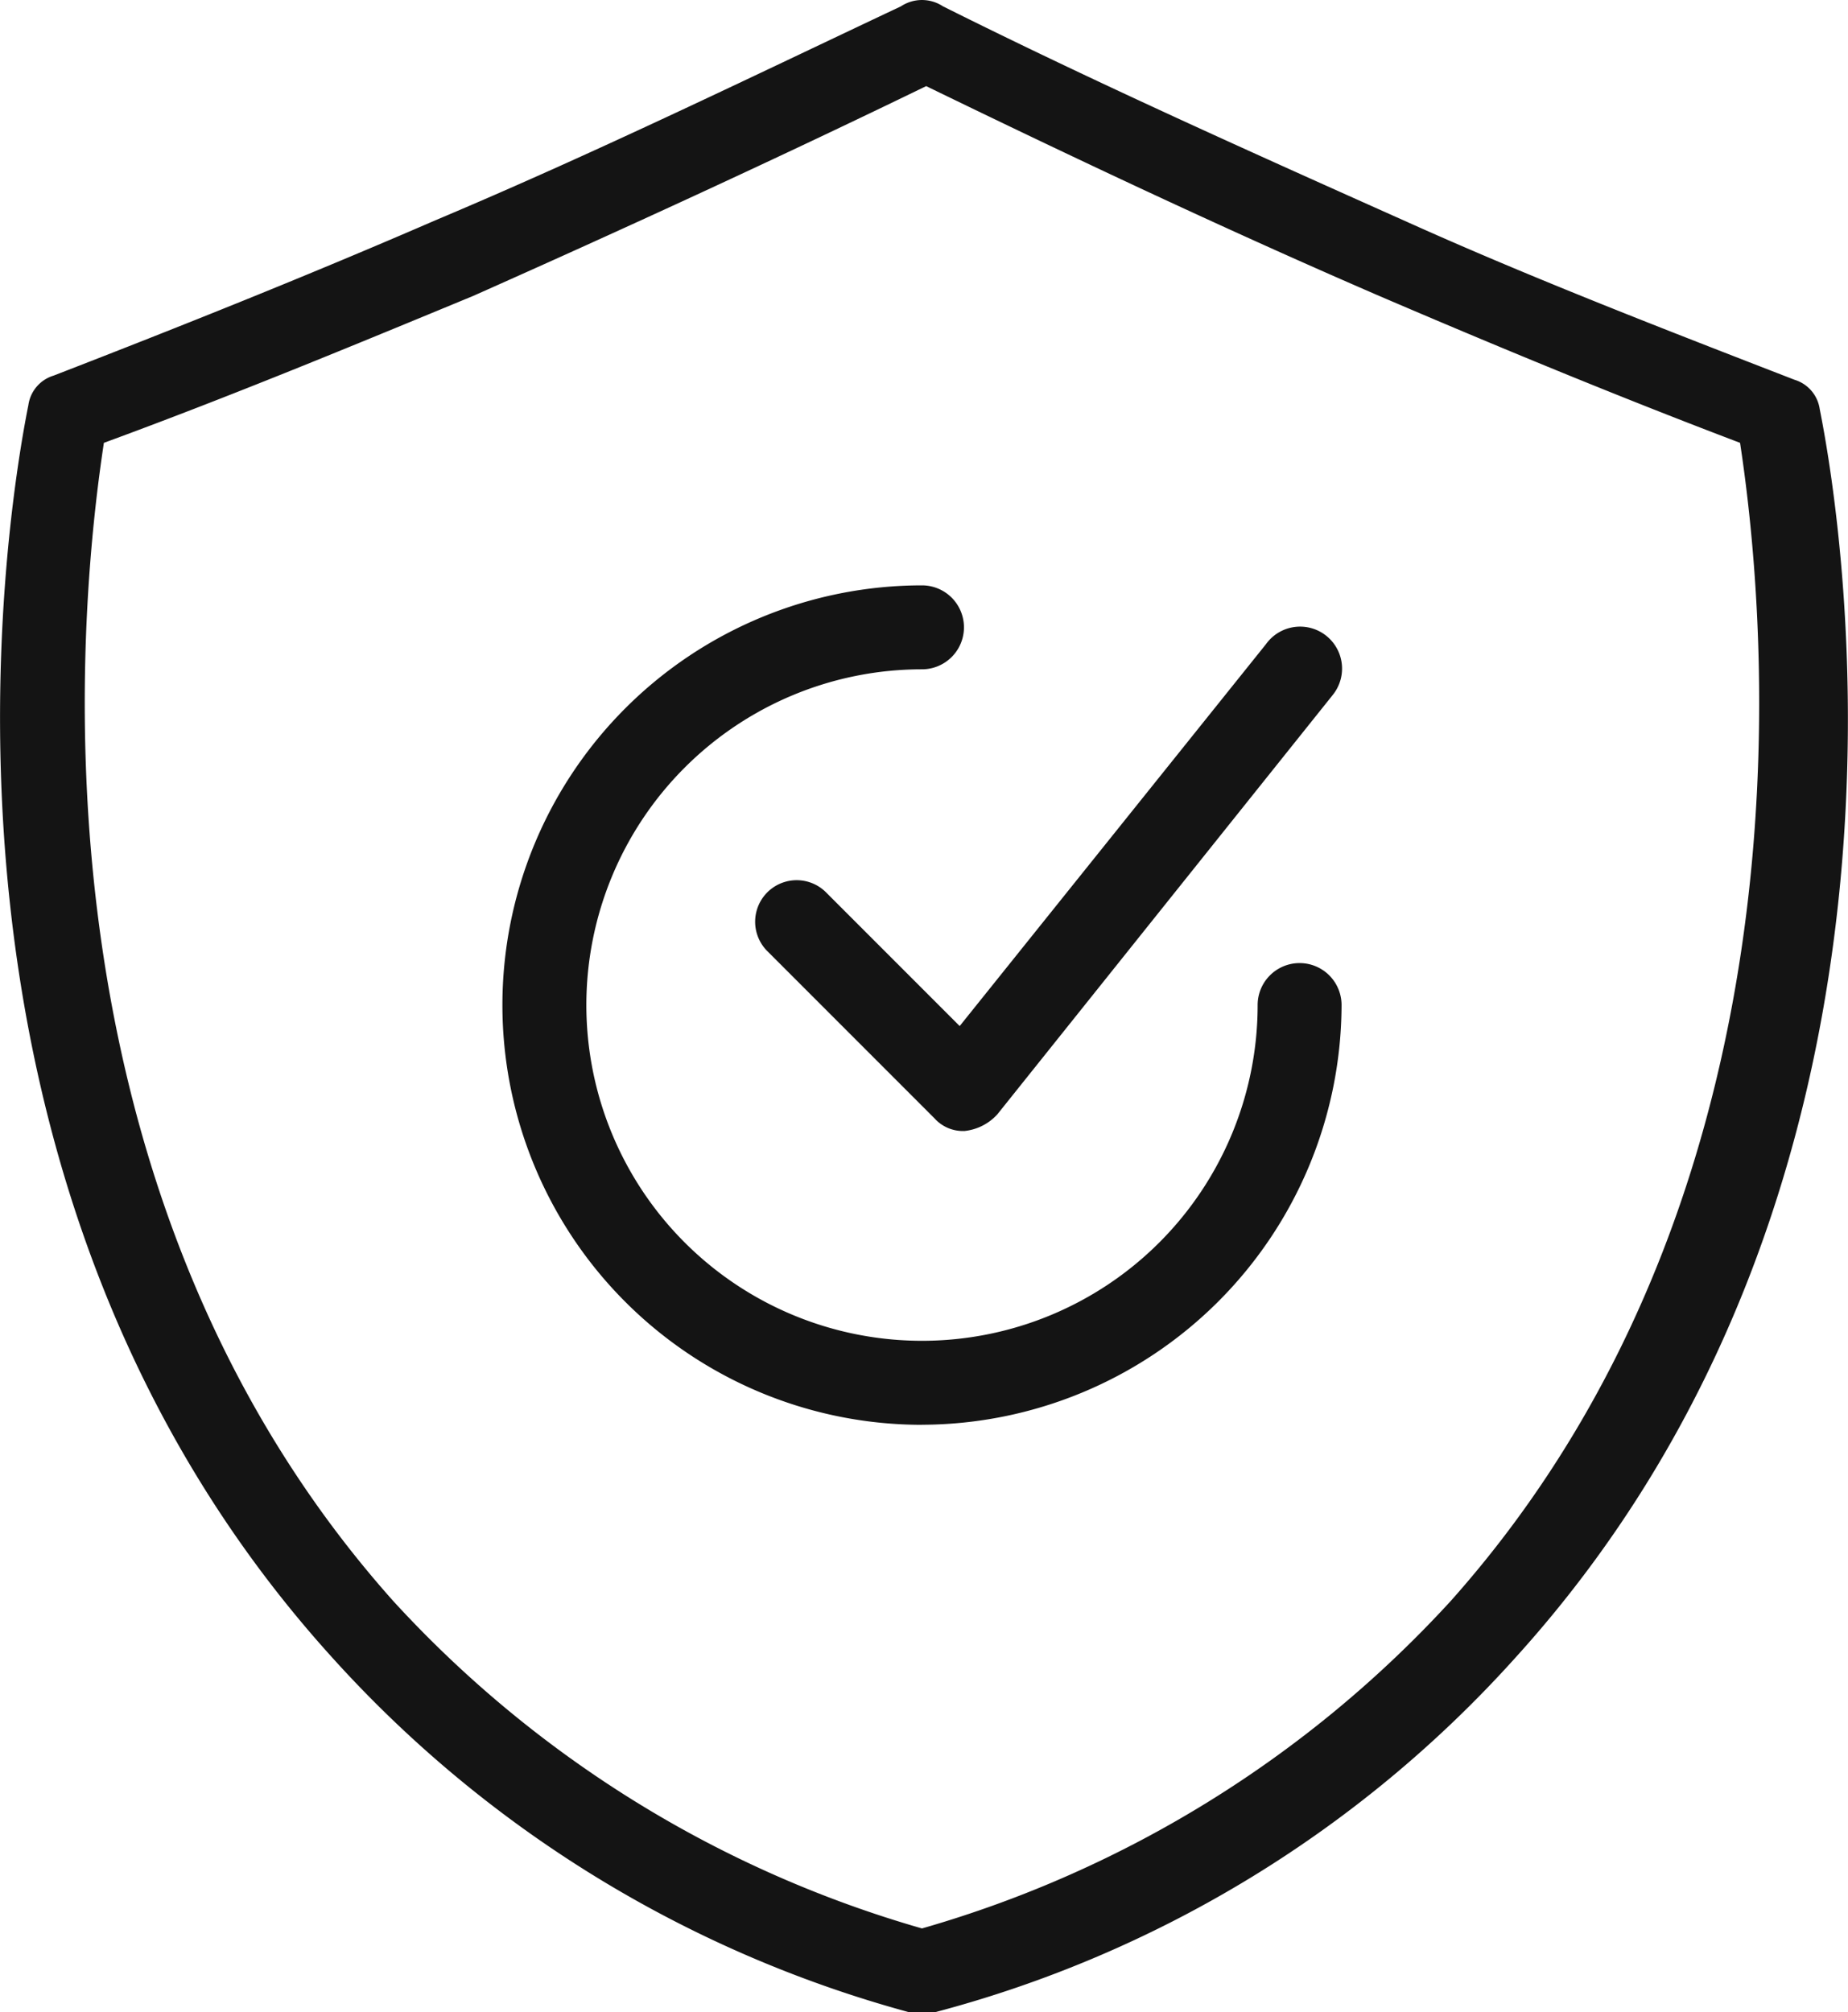
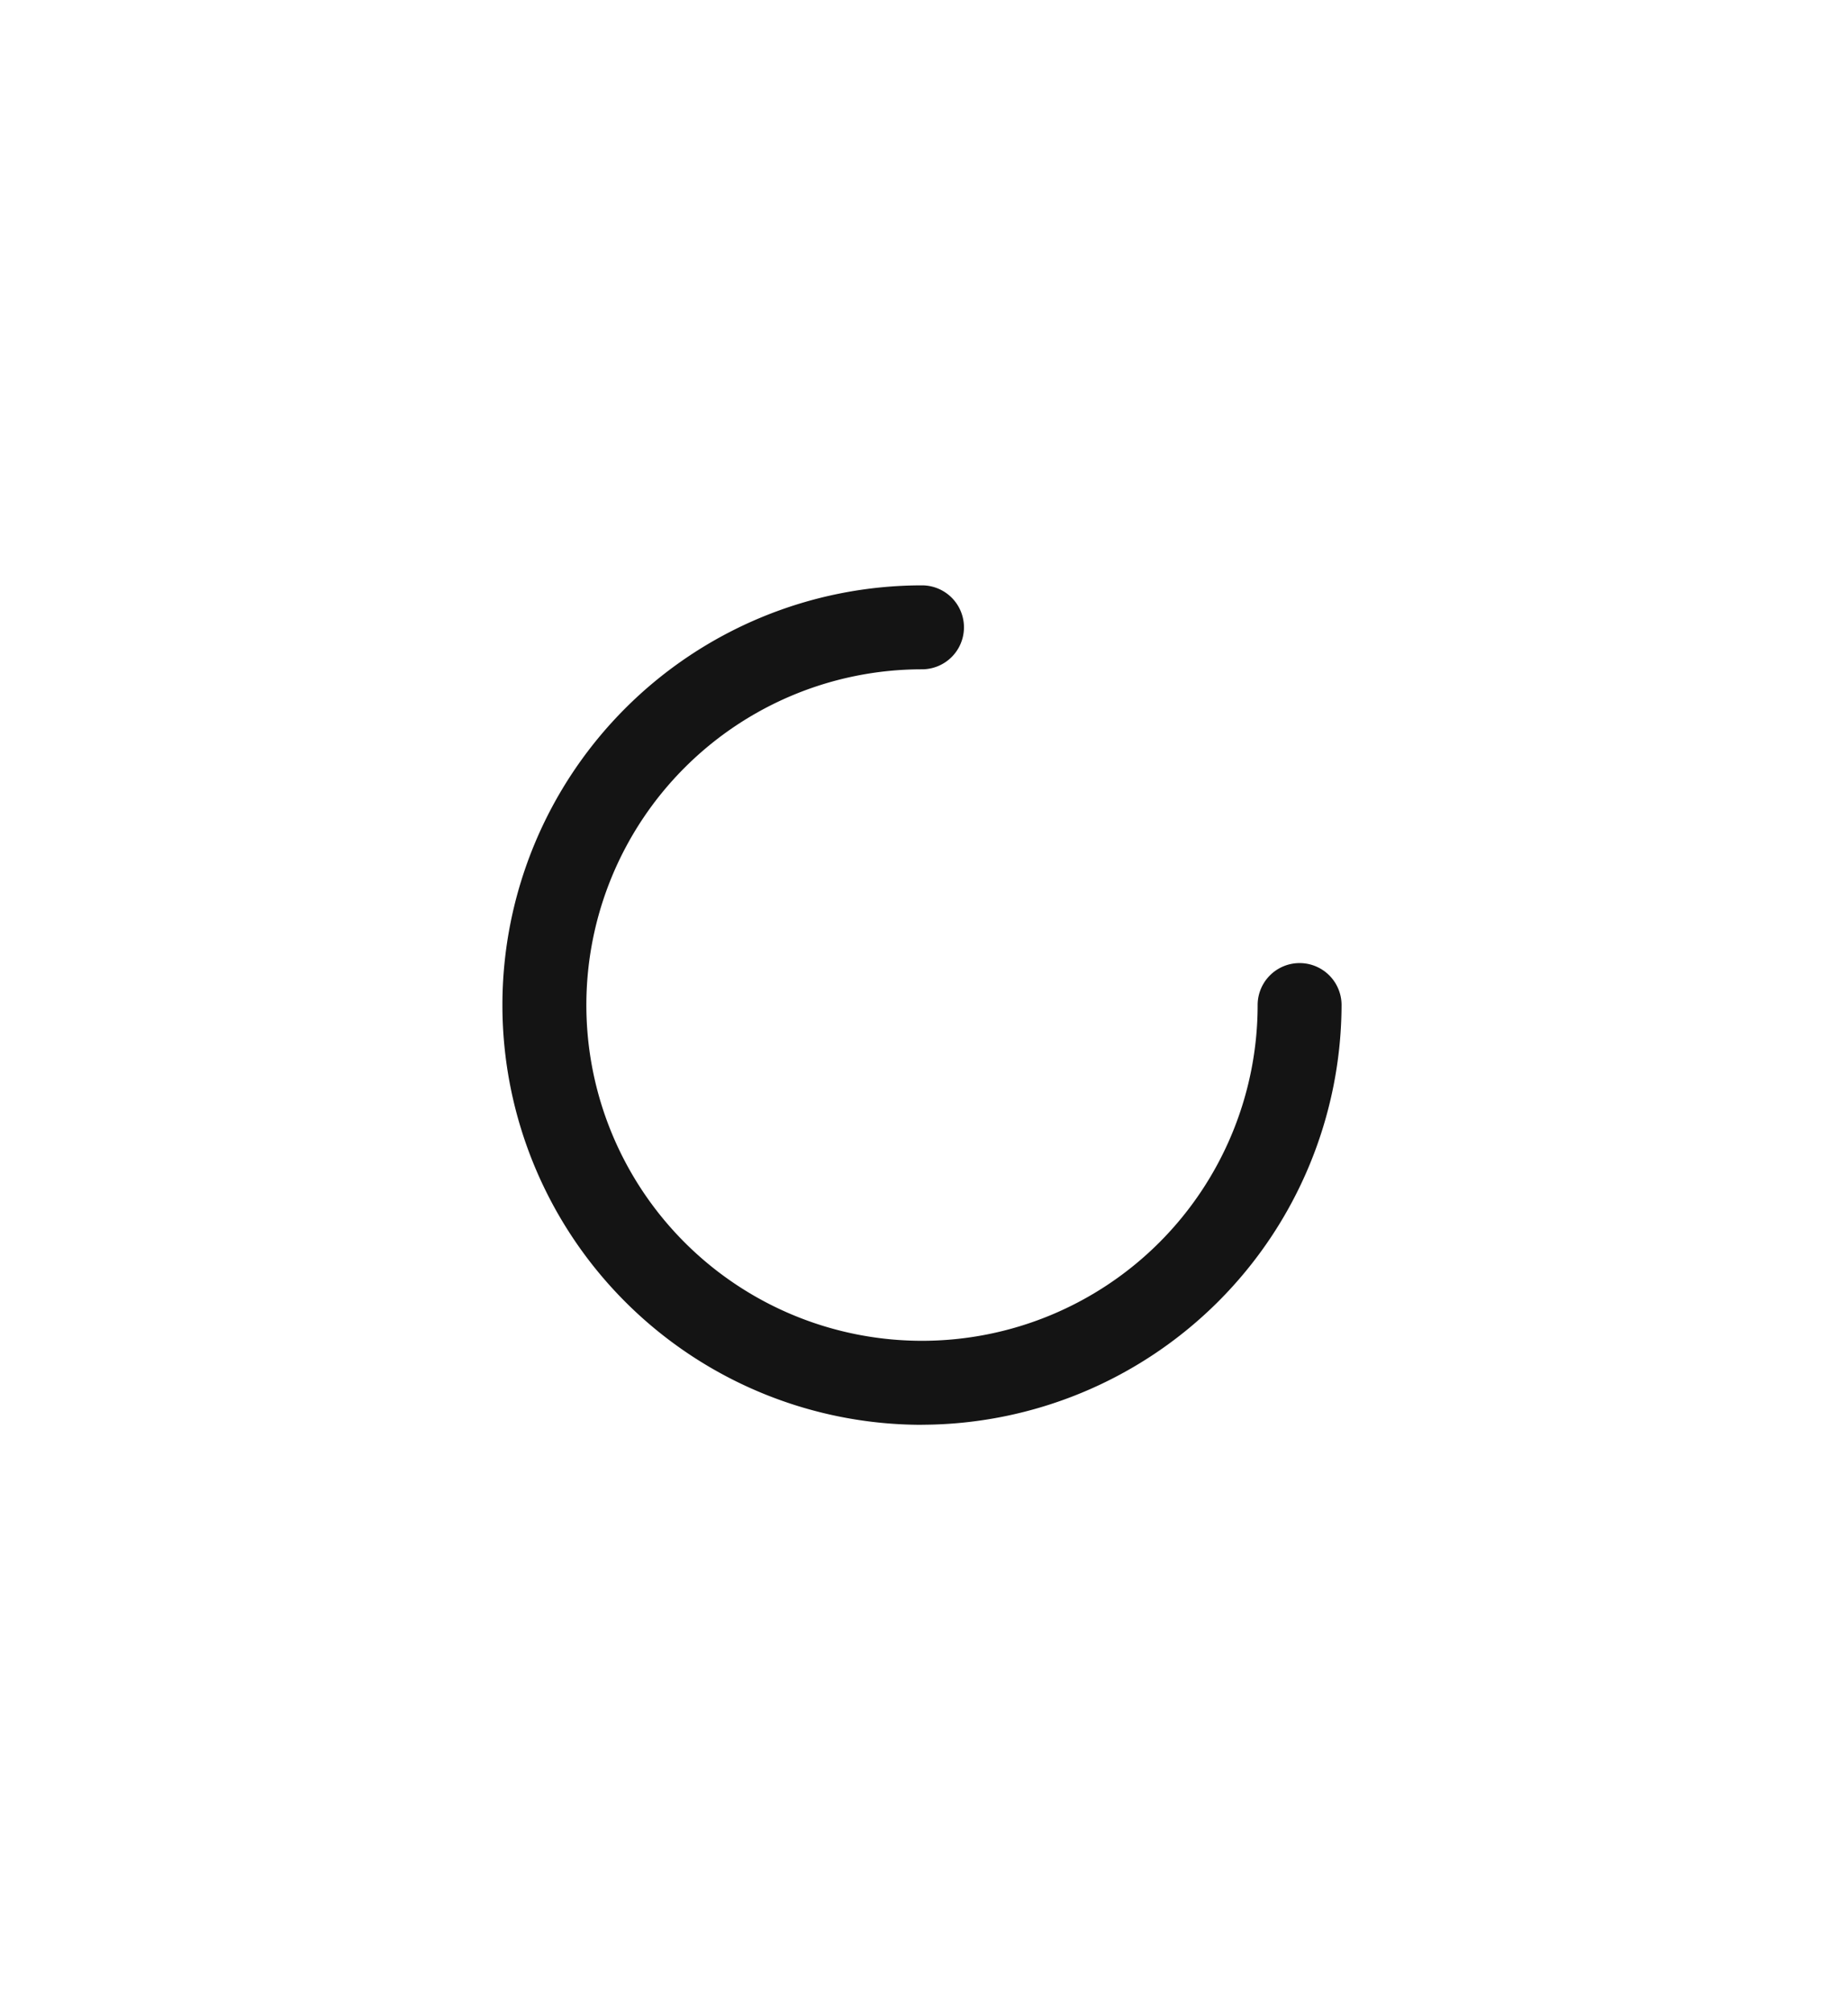
<svg xmlns="http://www.w3.org/2000/svg" width="61" height="66.404" viewBox="0 0 61 66.404">
  <g id="noun-quality-control-4406947" transform="translate(-93.611 -0.587)">
-     <path id="Trazado_56" data-name="Trazado 56" d="M124.045,66.99h-.415a39.633,39.633,0,0,1-19.111-11.771c-14.125-15.648-10.8-37.113-9.971-41.267a1.188,1.188,0,0,1,.831-.97c4.293-1.662,8.448-3.324,12.6-5.124,5.262-2.216,10.386-4.709,15.372-7.063a1.259,1.259,0,0,1,1.385,0c4.985,2.493,10.248,4.847,15.511,7.2,4.016,1.8,8.309,3.462,12.6,5.124a1.188,1.188,0,0,1,.831.97c.831,4.155,4.155,25.619-10.109,41.269a39.2,39.2,0,0,1-19.111,11.633h-.417ZM97.04,15.2c-.692,4.57-3.047,24.1,9.555,38.222a37.779,37.779,0,0,0,17.449,10.8,37.773,37.773,0,0,0,17.449-10.8c12.6-14.125,10.248-33.652,9.555-38.222-4.016-1.523-8.032-3.185-11.909-4.847-5.124-2.216-10.109-4.57-14.956-6.924-4.847,2.354-9.971,4.709-14.956,6.924-4.016,1.661-8.032,3.323-12.187,4.847Z" fill="#141414" />
    <path id="Trazado_57" data-name="Trazado 57" d="M247.179,191.028a13.849,13.849,0,0,1,0-27.7,1.385,1.385,0,1,1,0,2.77,11.079,11.079,0,1,0,11.079,11.079,1.385,1.385,0,0,1,2.77,0,13.889,13.889,0,0,1-13.849,13.849Z" transform="translate(-123.134 -143.425)" fill="#141414" />
-     <path id="Trazado_58" data-name="Trazado 58" d="M310.258,191.877a1.258,1.258,0,0,1-.97-.415l-5.54-5.54a1.371,1.371,0,0,1,1.938-1.939l4.431,4.431,10.109-12.6a1.385,1.385,0,1,1,2.215,1.662l-11.079,13.849a1.705,1.705,0,0,1-1.107.554Z" transform="translate(-184.828 -153.969)" fill="#141414" />
  </g>
</svg>